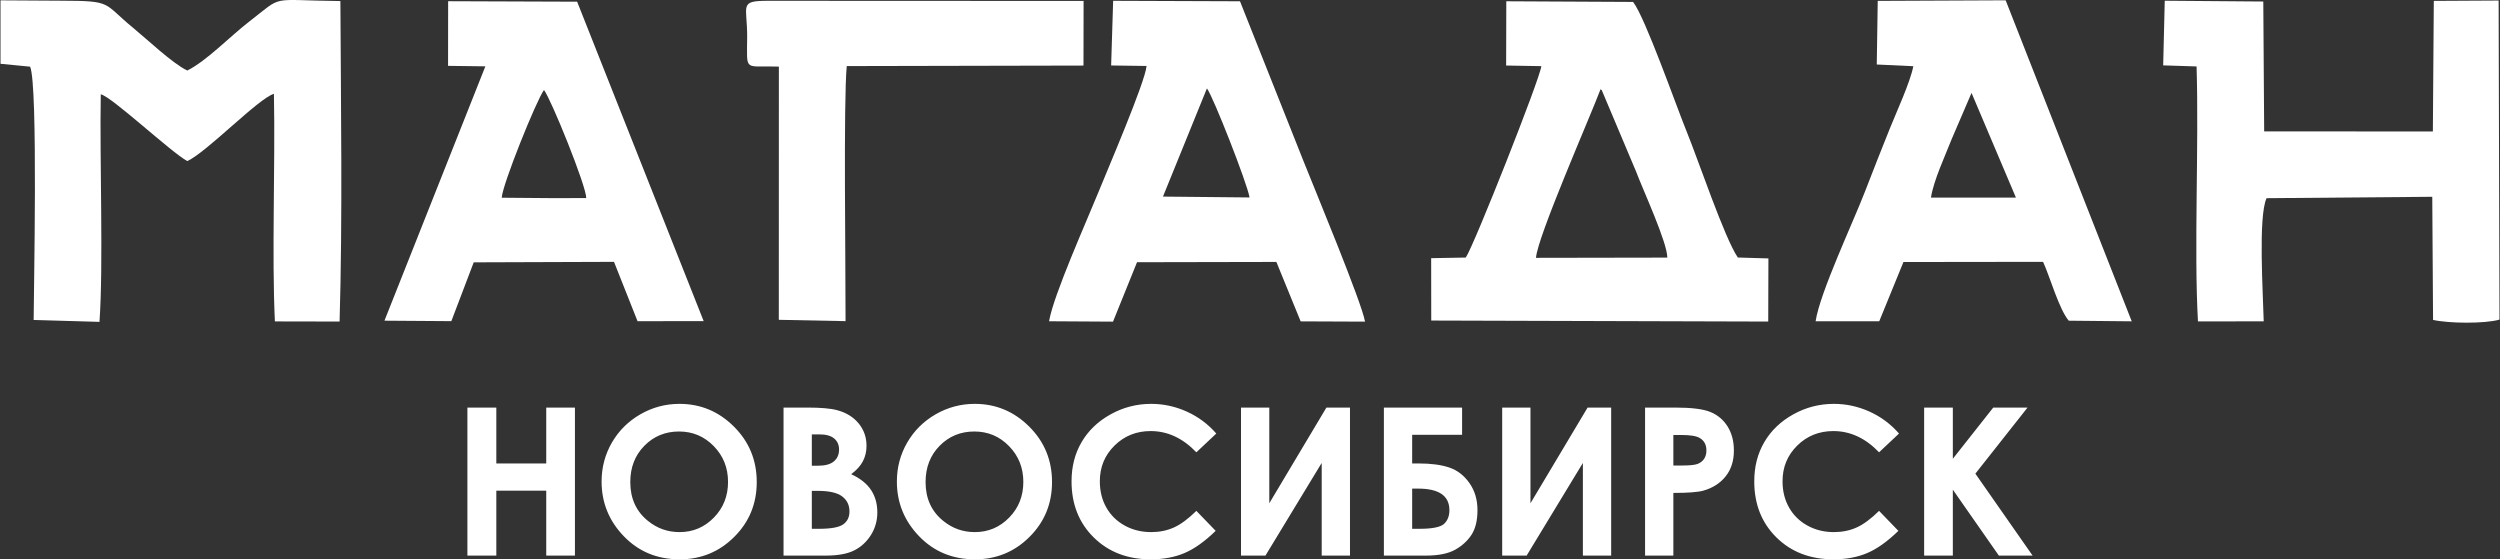
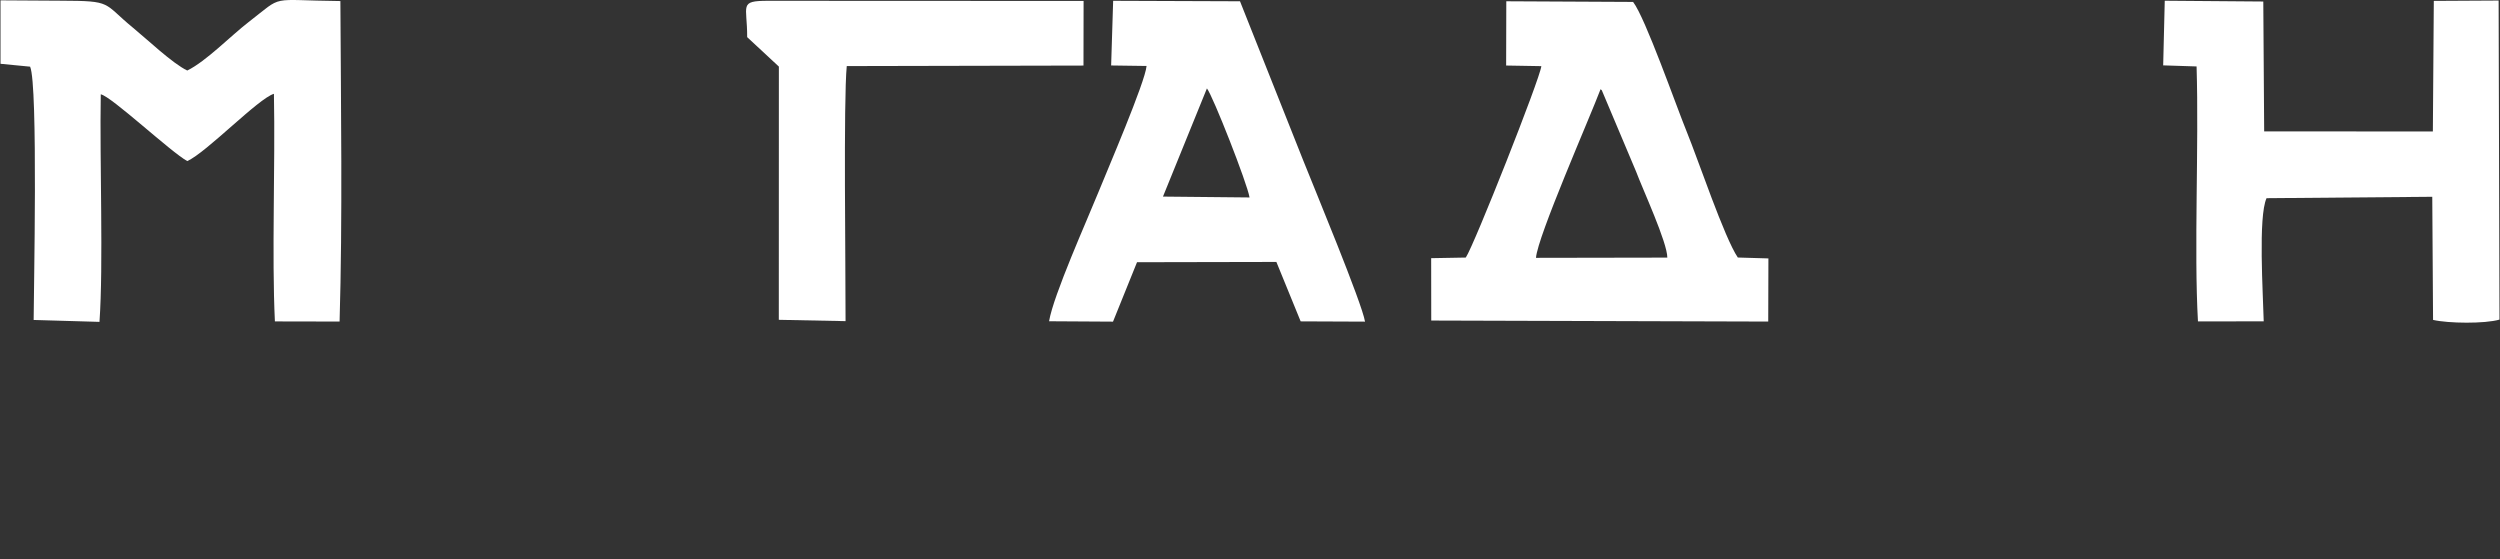
<svg xmlns="http://www.w3.org/2000/svg" width="590" height="132" viewBox="0 0 590 132" fill="none">
  <rect x="0" y="0" width="590" height="132" fill="#333333" stroke="none" />
  <g clip-path="url(#clip0_478_2)">
-     <path d="M110.308 96.187H117.132V109.373H128.912V96.187H135.685V131.122H128.912V115.796H117.132V131.122H110.308V96.187ZM160.357 95.312C165.338 95.312 169.625 97.103 173.208 100.68C176.799 104.255 178.59 108.619 178.59 113.76C178.59 118.862 176.824 123.176 173.282 126.702C169.748 130.232 165.453 132 160.405 132C155.112 132 150.721 130.184 147.227 126.558C143.726 122.933 141.975 118.627 141.975 113.638C141.975 110.307 142.794 107.233 144.42 104.427C146.048 101.629 148.291 99.405 151.137 97.769C153.992 96.129 157.067 95.312 160.357 95.312ZM160.257 101.832C157.011 101.832 154.278 102.957 152.071 105.204C149.853 107.45 148.748 110.307 148.748 113.777C148.748 117.638 150.139 120.694 152.928 122.941C155.097 124.701 157.575 125.577 160.38 125.577C163.547 125.577 166.246 124.433 168.472 122.154C170.705 119.874 171.817 117.069 171.817 113.727C171.817 110.403 170.697 107.589 168.446 105.285C166.206 102.983 163.473 101.832 160.257 101.832ZM184.914 131.122V96.187H190.477C193.708 96.187 196.063 96.39 197.561 96.802C199.679 97.364 201.363 98.394 202.616 99.894C203.867 101.401 204.497 103.177 204.497 105.222C204.497 106.552 204.211 107.759 203.647 108.847C203.083 109.932 202.157 110.954 200.881 111.903C203.017 112.9 204.579 114.142 205.569 115.642C206.559 117.135 207.049 118.903 207.049 120.945C207.049 122.908 206.534 124.691 205.513 126.305C204.482 127.919 203.155 129.129 201.537 129.923C199.917 130.725 197.684 131.122 194.828 131.122H184.914ZM191.59 102.512V109.909H193.085C194.754 109.909 195.997 109.568 196.808 108.877C197.617 108.197 198.018 107.266 198.018 106.089C198.018 104.994 197.635 104.126 196.864 103.478C196.096 102.836 194.928 102.512 193.356 102.512H191.59ZM191.59 115.844V124.798H193.292C196.112 124.798 198.018 124.448 199 123.75C199.983 123.054 200.473 122.04 200.473 120.709C200.473 119.209 199.901 118.018 198.748 117.15C197.594 116.282 195.68 115.844 193.003 115.844H191.59ZM230.045 95.312C235.026 95.312 239.313 97.103 242.896 100.68C246.487 104.255 248.278 108.619 248.278 113.76C248.278 118.862 246.512 123.176 242.97 126.702C239.436 130.232 235.141 132 230.093 132C224.8 132 220.409 130.184 216.915 126.558C213.414 122.933 211.663 118.627 211.663 113.638C211.663 110.307 212.482 107.233 214.11 104.427C215.736 101.629 217.979 99.405 220.824 97.769C223.68 96.129 226.755 95.312 230.045 95.312ZM229.948 101.832C226.699 101.832 223.966 102.957 221.758 105.204C219.541 107.45 218.436 110.307 218.436 113.777C218.436 117.638 219.827 120.694 222.616 122.941C224.785 124.701 227.263 125.577 230.07 125.577C233.234 125.577 235.934 124.433 238.16 122.154C240.393 119.874 241.505 117.069 241.505 113.727C241.505 110.403 240.385 107.589 238.134 105.285C235.894 102.983 233.16 101.832 229.948 101.832ZM287.044 102.317L282.341 106.744C279.144 103.405 275.553 101.733 271.552 101.733C268.181 101.733 265.335 102.876 263.028 105.156C260.714 107.435 259.56 110.241 259.56 113.583C259.56 115.91 260.076 117.977 261.096 119.778C262.12 121.587 263.567 123.006 265.432 124.036C267.305 125.066 269.385 125.577 271.674 125.577C273.621 125.577 275.405 125.22 277.015 124.496C278.636 123.775 280.412 122.462 282.341 120.565L286.899 125.283C284.296 127.806 281.833 129.559 279.519 130.53C277.204 131.512 274.555 132 271.585 132C266.103 132 261.612 130.28 258.121 126.834C254.627 123.393 252.884 118.974 252.884 113.598C252.884 110.112 253.678 107.02 255.273 104.313C256.86 101.604 259.134 99.431 262.104 97.784C265.065 96.139 268.255 95.312 271.682 95.312C274.586 95.312 277.385 95.919 280.083 97.136C282.775 98.353 285.097 100.081 287.044 102.317ZM318.596 96.187V131.122H311.92V109.252L298.645 131.122H292.878V96.187H299.554V118.771L313.033 96.187H318.596ZM326.597 131.122V96.187H345.052V102.611H333.272V109.373H334.745C337.731 109.373 340.168 109.697 342.059 110.347C343.955 110.995 345.534 112.219 346.795 114.013C348.053 115.811 348.684 117.937 348.684 120.393C348.684 122.827 348.209 124.772 347.27 126.217C346.32 127.669 345.019 128.845 343.368 129.761C341.707 130.669 339.415 131.122 336.488 131.122H326.597ZM333.272 115.311V124.798H334.964C338.05 124.798 340.004 124.4 340.831 123.606C341.648 122.819 342.059 121.749 342.059 120.403C342.059 117.003 339.596 115.311 334.671 115.311H333.272ZM380.236 96.187V131.122H373.56V109.252L360.285 131.122H354.517V96.187H361.191V118.771L374.672 96.187H380.236ZM388.236 96.187H395.361C399.214 96.187 401.988 96.537 403.688 97.242C405.39 97.946 406.74 99.089 407.722 100.663C408.702 102.236 409.195 104.126 409.195 106.332C409.195 108.773 408.549 110.8 407.255 112.414C405.972 114.028 404.221 115.156 402.003 115.789C400.702 116.153 398.339 116.33 394.912 116.33V131.122H388.236V96.187ZM394.912 109.859H397.063C398.757 109.859 399.926 109.737 400.59 109.502C401.251 109.259 401.766 108.87 402.151 108.318C402.527 107.767 402.715 107.101 402.715 106.317C402.715 104.961 402.185 103.972 401.12 103.357C400.352 102.894 398.911 102.659 396.818 102.659H394.912V109.859ZM448.165 102.317L443.462 106.744C440.262 103.405 436.671 101.733 432.672 101.733C429.301 101.733 426.453 102.876 424.149 105.156C421.832 107.435 420.678 110.241 420.678 113.583C420.678 115.91 421.194 117.977 422.217 119.778C423.241 121.587 424.687 123.006 426.553 124.036C428.426 125.066 430.503 125.577 432.795 125.577C434.742 125.577 436.526 125.22 438.136 124.496C439.757 123.775 441.53 122.462 443.462 120.565L448.017 125.283C445.417 127.806 442.954 129.559 440.64 130.53C438.325 131.512 435.674 132 432.706 132C427.224 132 422.733 130.28 419.239 126.834C415.746 123.393 414.005 118.974 414.005 113.598C414.005 110.112 414.796 107.02 416.394 104.313C417.978 101.604 420.255 99.431 423.223 97.784C426.185 96.139 429.375 95.312 432.803 95.312C435.707 95.312 438.504 95.919 441.204 97.136C443.896 98.353 446.218 100.081 448.165 102.317ZM454.096 96.187H460.869V108.27L470.408 96.187H478.497L466.187 111.781L479.692 131.122H471.732L460.869 115.561V131.122H454.096V96.187Z" fill="white" />
    <path fill-rule="evenodd" clip-rule="evenodd" d="M0.121 15.055L7.108 15.733C9.01 20.034 7.946 69.766 7.94 75.511L23.477 75.961C24.431 62.373 23.502 38.302 23.78 22.258C26.266 22.713 40.342 35.911 44.196 38.014C48.758 35.962 60.949 23.244 64.647 22.136C64.981 39.357 64.124 60.152 64.876 75.855L80.142 75.885C80.862 51.543 80.448 24.696 80.331 0.25C63.082 0.083 67.206 -1.379 58.591 5.272C54.406 8.503 48.679 14.44 44.196 16.644C40.687 14.964 34.759 9.312 31.449 6.6C24.143 0.615 26.743 0.207 14.394 0.167L0.121 0.078L0.121 15.055ZM589.675 0.126L574.378 0.213L574.156 31.031L534.344 31.003L534.137 0.359L510.881 0.172L510.511 15.427L518.392 15.68C518.963 34.477 517.756 58.872 518.718 75.85L534.237 75.837C534.083 69.25 532.907 51.181 534.903 46.772L574.016 46.441L574.202 75.498C577.793 76.333 586.431 76.432 589.879 75.425L589.675 0.126Z" fill="white" />
    <path fill-rule="evenodd" clip-rule="evenodd" d="M377.73 21.056C377.867 21.203 378.061 21.238 378.117 21.521L386.11 40.472C387.687 44.685 393.495 57.243 393.488 60.795L362.495 60.85C362.814 55.917 375.19 27.798 377.73 21.056ZM355.449 15.465L363.755 15.609C363.528 18.357 347.88 57.918 345.925 60.782L337.756 60.929L337.774 75.648L417.302 75.888L417.346 60.987L410.126 60.775C406.936 56.072 400.837 37.862 398.015 30.953C395.578 24.987 388.325 4.25 385.411 0.455L355.487 0.301L355.449 15.465Z" fill="white" />
-     <path fill-rule="evenodd" clip-rule="evenodd" d="M455.709 46.63C456.301 42.628 459.154 36.549 460.539 32.964L465.281 21.926L475.762 46.64L455.709 46.63ZM442.918 15.222L451.544 15.627C450.829 19.389 447.474 26.644 445.993 30.351C443.99 35.362 442.178 39.888 440.127 45.231C437.394 52.343 429.467 69.136 428.487 75.814L443.5 75.82L449.212 61.837L482.17 61.794C483.874 65.566 485.903 72.89 488.223 75.683L503.088 75.832L473.335 0.073L443.146 0.21L442.918 15.222Z" fill="white" />
    <path fill-rule="evenodd" clip-rule="evenodd" d="M284.834 20.864C286.215 22.554 294.394 43.384 294.892 46.6L274.461 46.395L284.834 20.864ZM262.229 15.452L270.59 15.569C270.278 19.343 261.301 40.219 259.221 45.368C256.572 51.923 248.602 69.657 247.581 75.817L262.671 75.908L268.336 61.885L301.225 61.817L306.954 75.842L322.144 75.906C321.483 71.633 310.132 44.325 307.557 37.852L292.641 0.301L262.704 0.19L262.229 15.452Z" fill="white" />
-     <path fill-rule="evenodd" clip-rule="evenodd" d="M118.411 46.663C118.536 43.62 126.574 23.695 128.381 21.233C130.109 23.52 138.379 43.941 138.356 46.742L130.616 46.762L118.411 46.663ZM105.743 15.543L114.547 15.655L90.73 75.68L106.516 75.792L111.796 61.913L144.905 61.797L150.463 75.804L166.065 75.782L136.203 0.4L105.761 0.288L105.743 15.543Z" fill="white" />
-     <path fill-rule="evenodd" clip-rule="evenodd" d="M183.814 15.715L183.799 75.476L199.552 75.789C199.582 63.12 199.044 23.667 199.835 15.594L255.702 15.473L255.727 0.225L181.277 0.19C174.265 0.19 176.375 1.217 176.332 8.763C176.283 17.2 175.495 15.43 183.814 15.715Z" fill="white" />
+     <path fill-rule="evenodd" clip-rule="evenodd" d="M183.814 15.715L183.799 75.476L199.552 75.789C199.582 63.12 199.044 23.667 199.835 15.594L255.702 15.473L255.727 0.225L181.277 0.19C174.265 0.19 176.375 1.217 176.332 8.763Z" fill="white" />
  </g>
  <defs>
    <clipPath id="clip0_478_2">
      <rect width="590" height="132" fill="white" />
    </clipPath>
  </defs>
</svg>